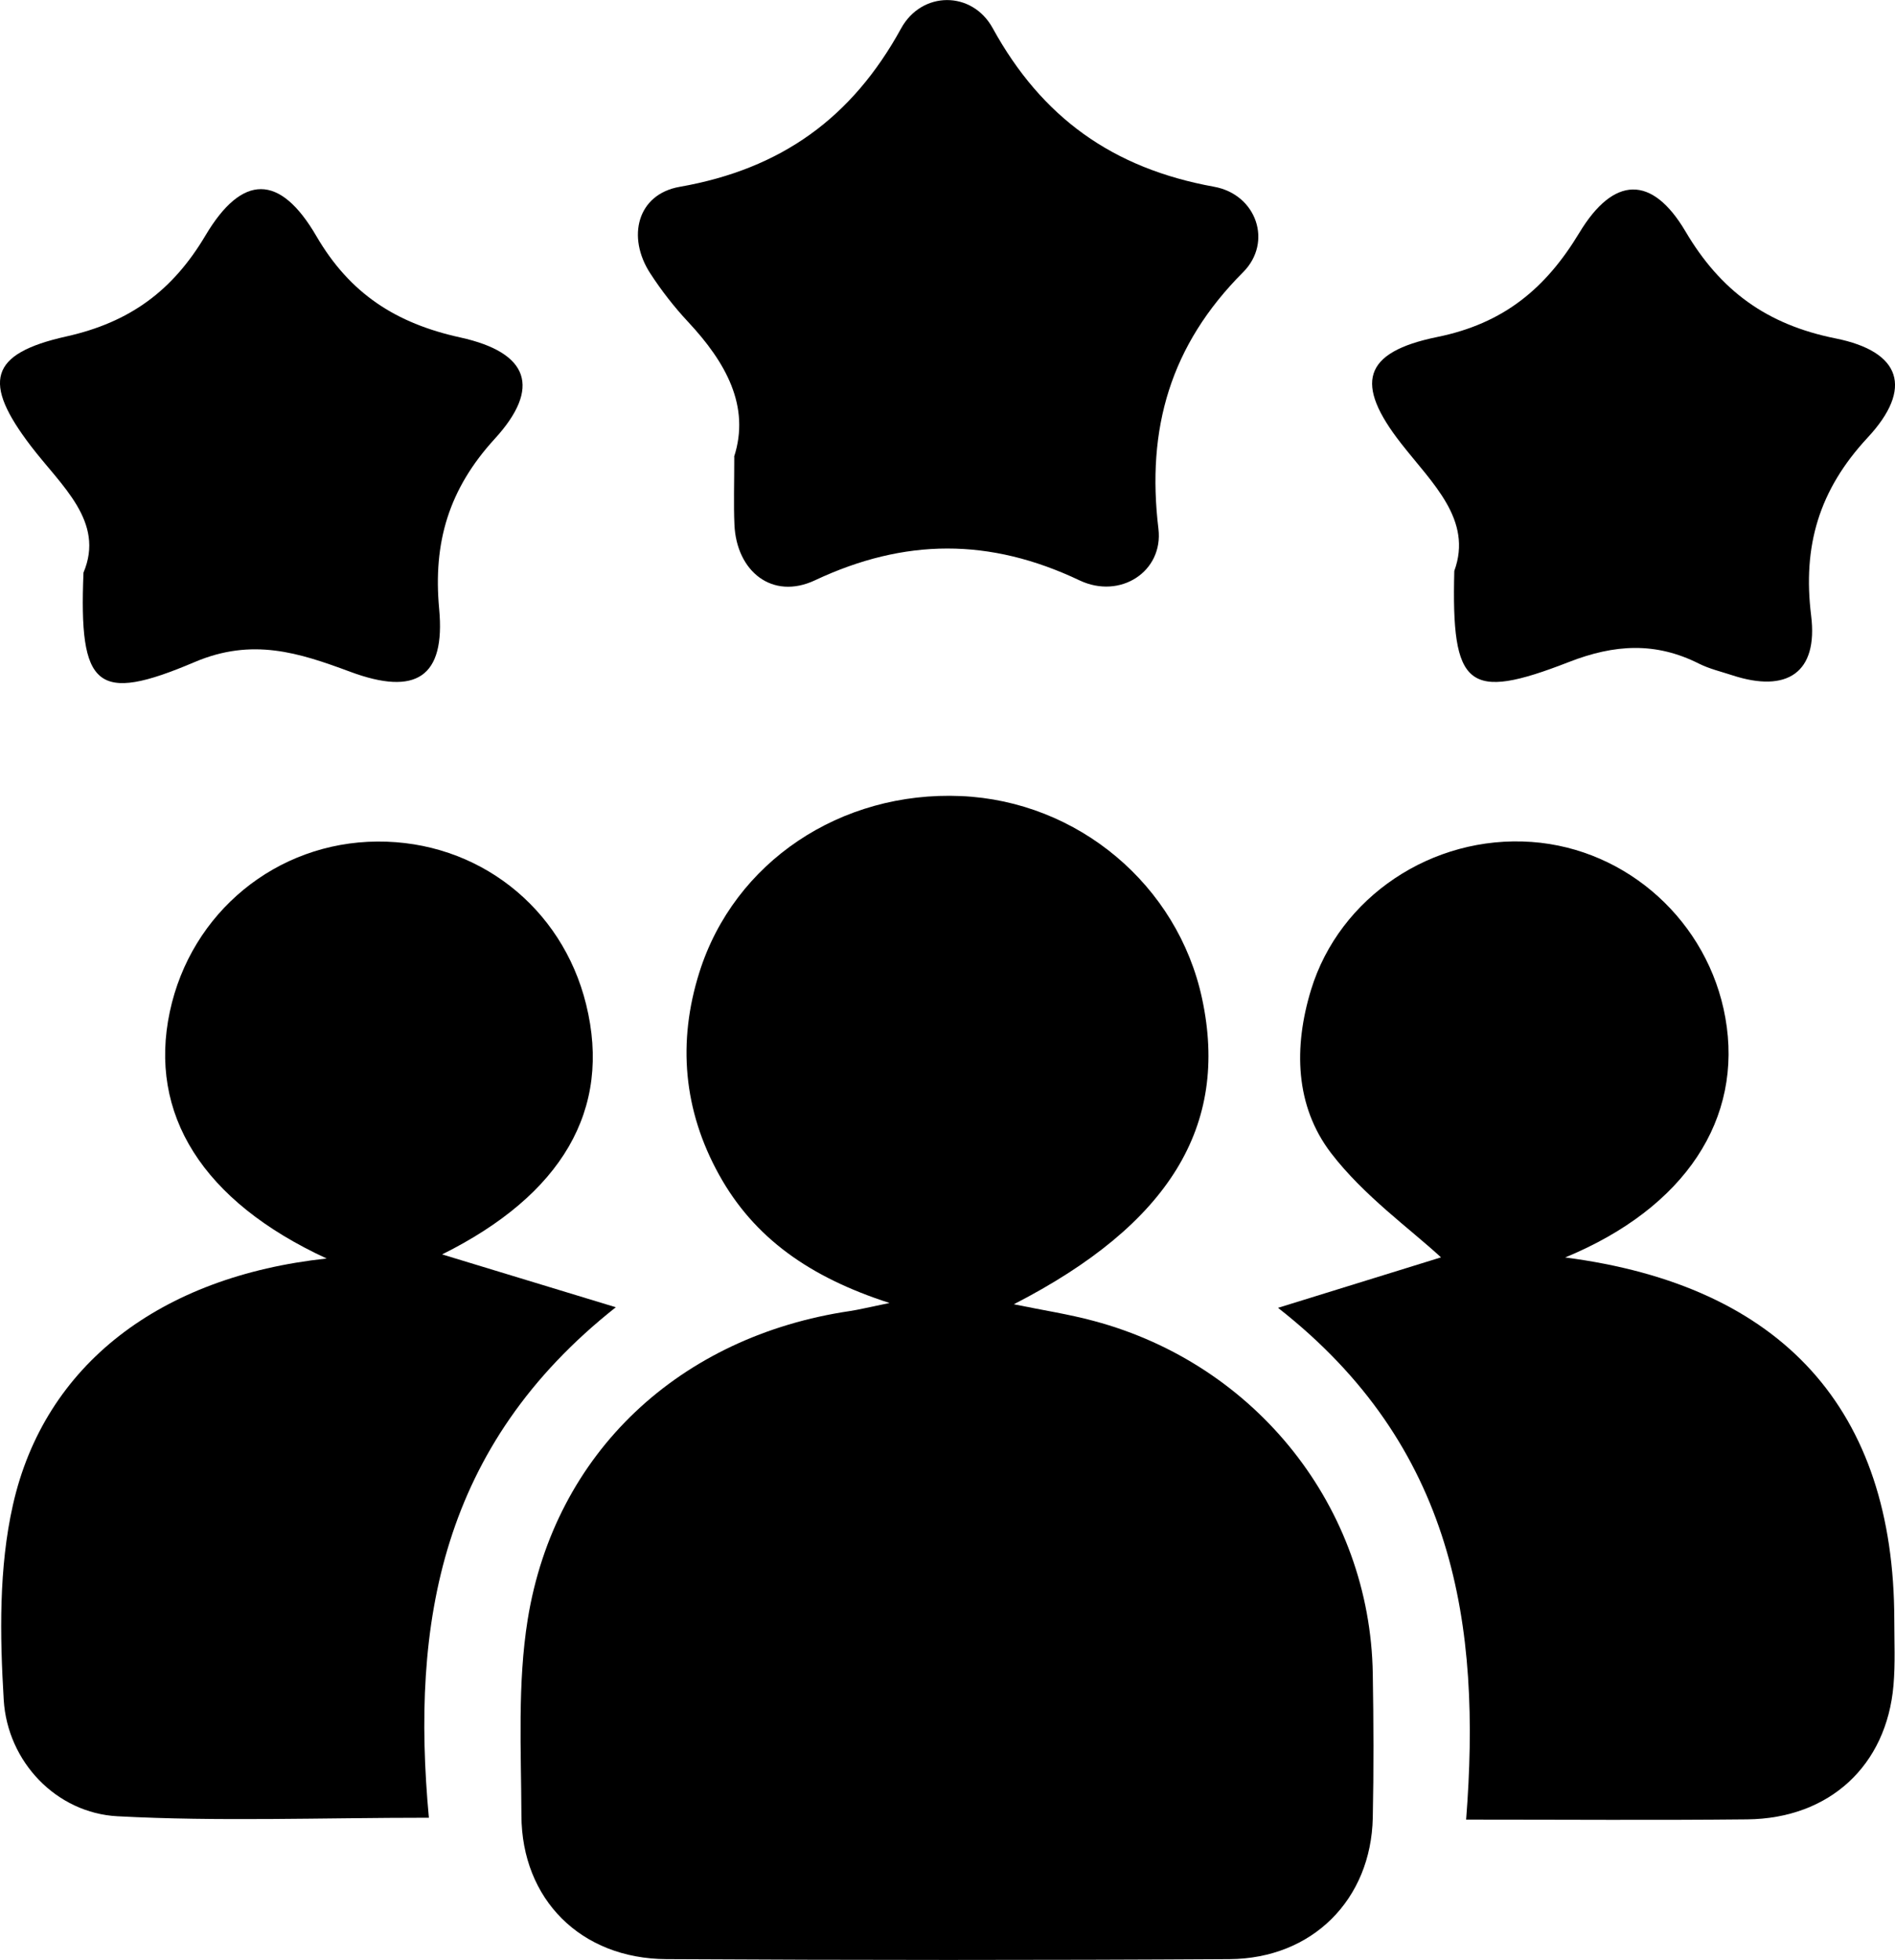
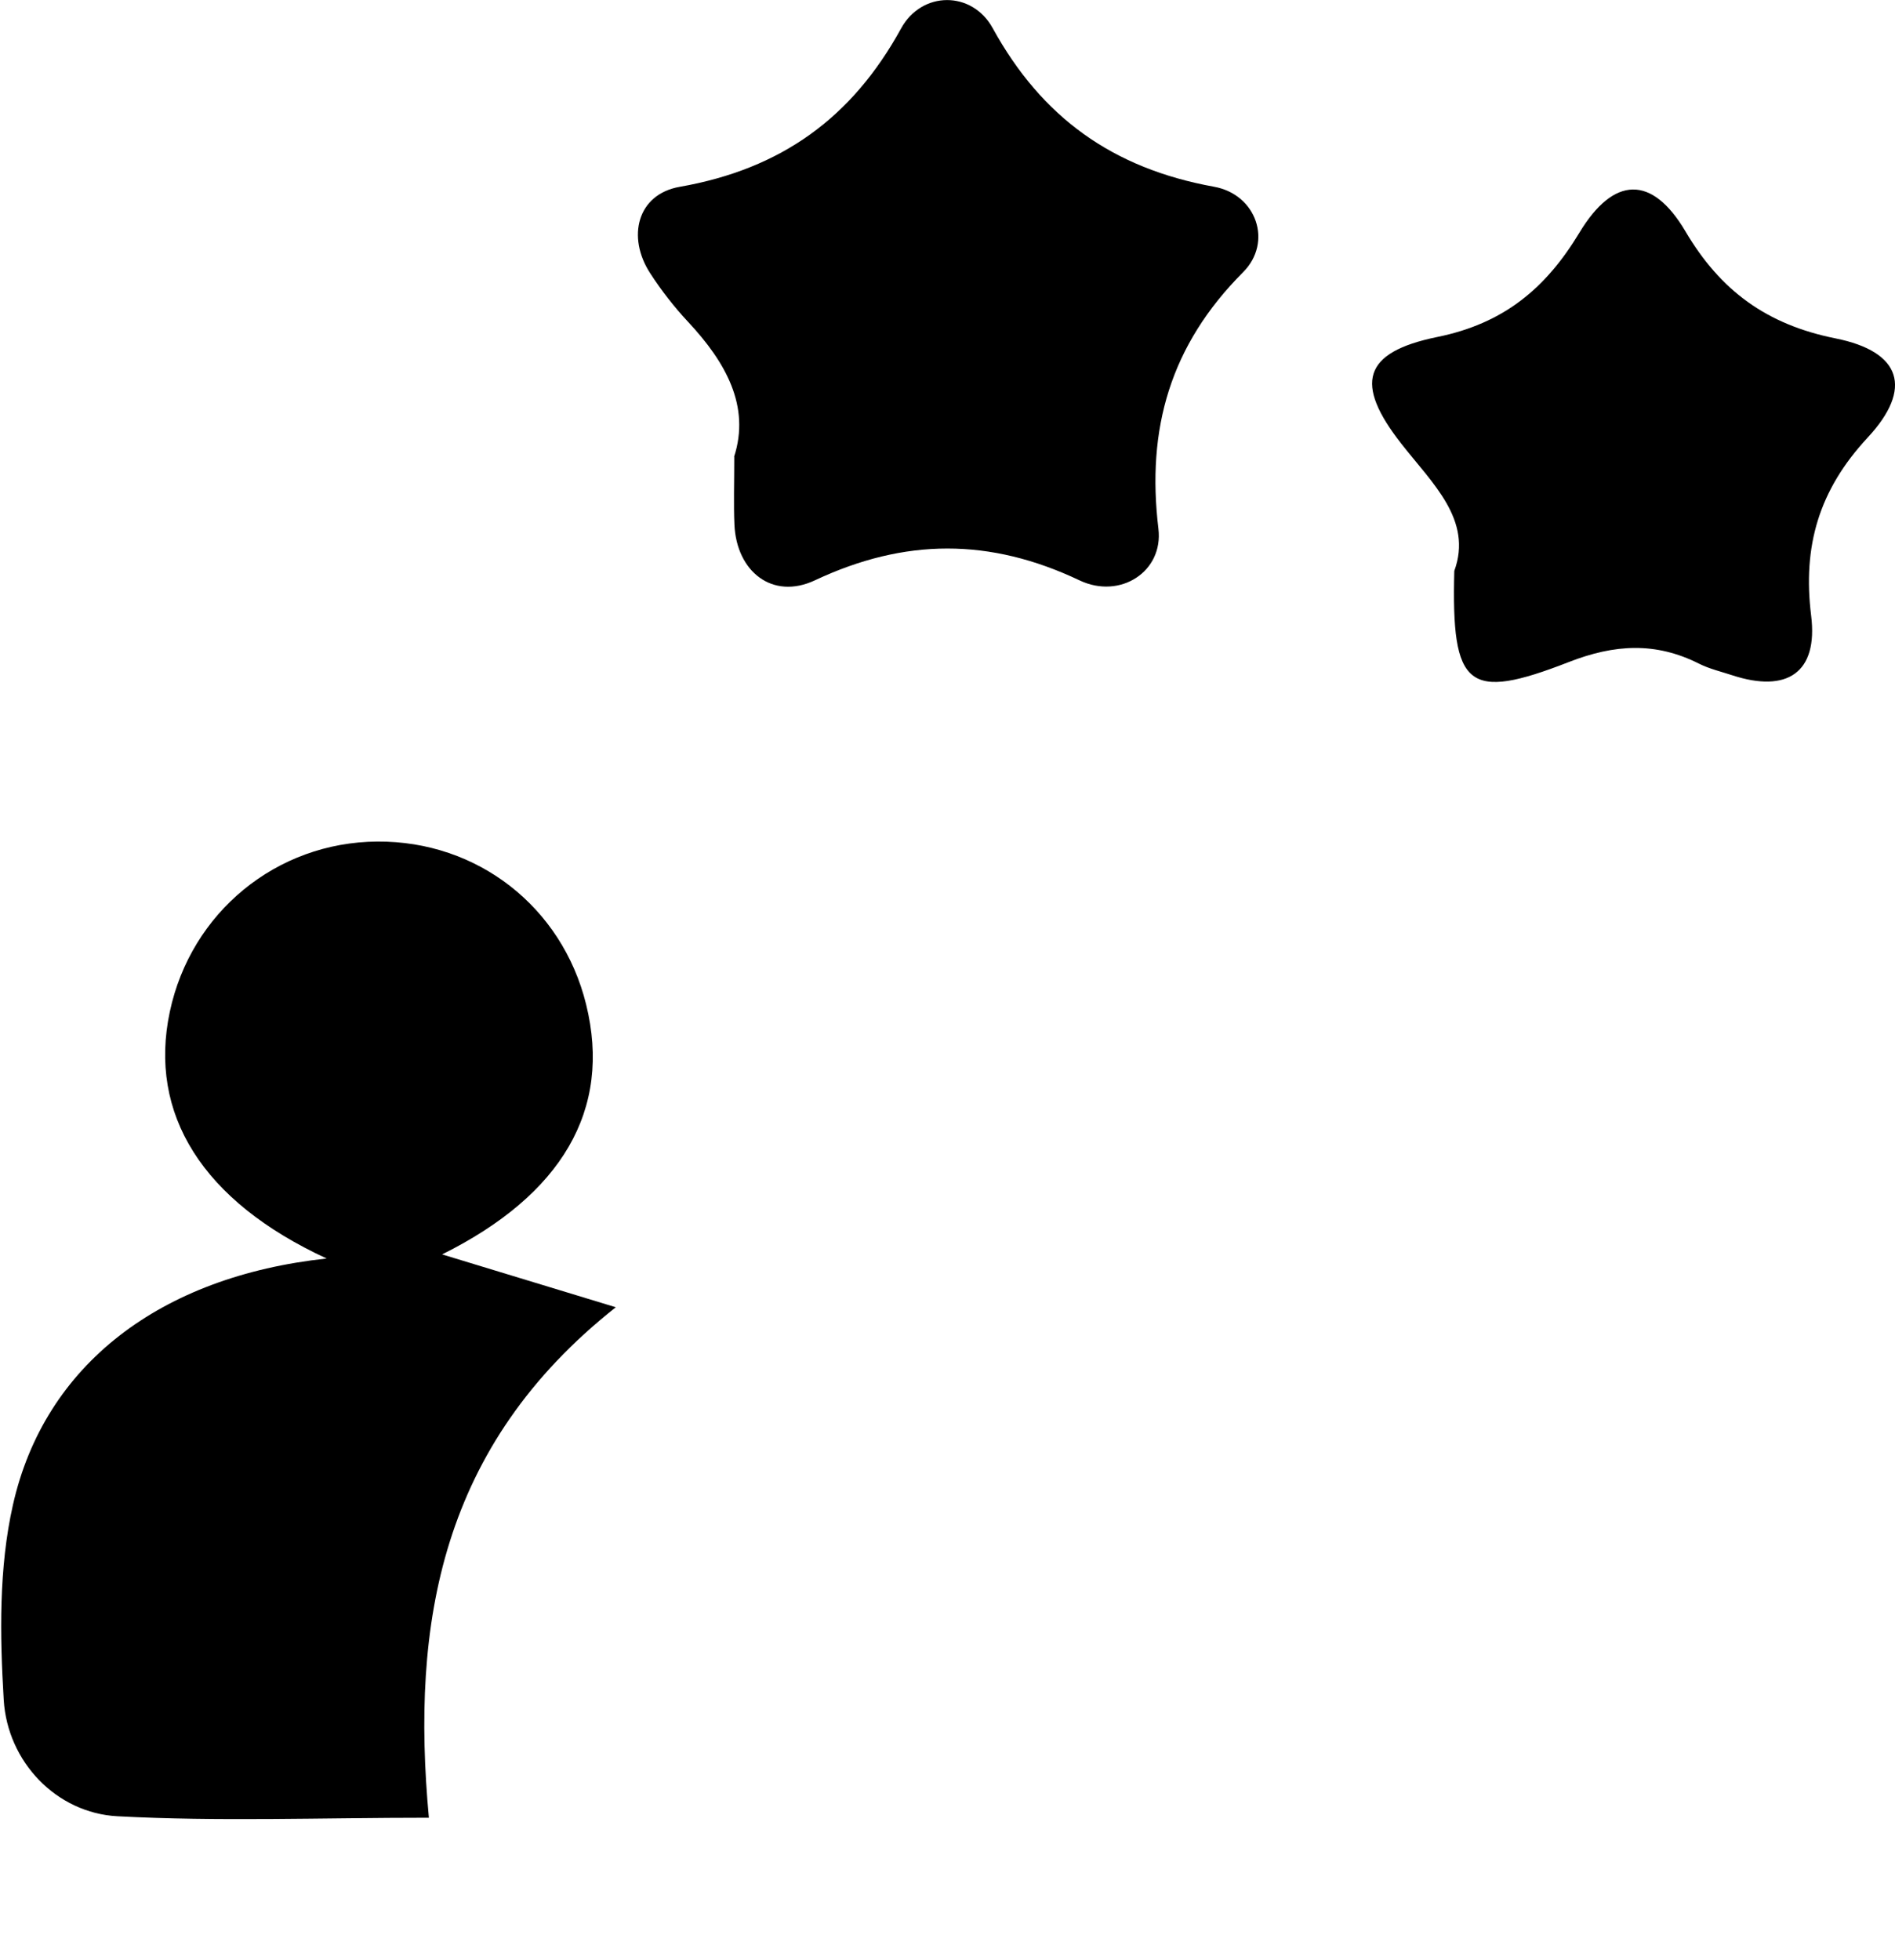
<svg xmlns="http://www.w3.org/2000/svg" width="59" height="61" viewBox="0 0 59 61" fill="none">
  <g clip-path="url(#clip0_3428_335)">
-     <path d="M31.565 40.596C32.465 40.781 33.275 40.904 34.059 41.116C39.131 42.472 42.658 46.935 42.741 52.096C42.766 53.591 42.772 55.086 42.741 56.581C42.686 59.125 40.86 60.962 38.283 60.979C32.438 61.014 26.59 61.011 20.745 60.979C18.09 60.965 16.242 59.125 16.234 56.502C16.226 54.469 16.11 52.398 16.43 50.406C17.273 45.203 21.17 41.589 26.468 40.806C26.736 40.765 26.999 40.7 27.695 40.556C25.203 39.754 23.477 38.528 22.391 36.571C21.275 34.56 21.09 32.434 21.775 30.263C22.861 26.824 26.176 24.617 29.919 24.778C33.559 24.935 36.67 27.547 37.427 31.086C38.275 35.044 36.413 38.107 31.565 40.596Z" fill="black" />
    <path d="M10.171 39.172C6.298 37.386 4.611 34.671 5.287 31.491C5.945 28.398 8.608 26.213 11.748 26.194C14.864 26.172 17.5 28.227 18.248 31.26C19.06 34.546 17.488 37.193 13.765 39.044C15.328 39.52 17.044 40.042 19.173 40.689C13.712 45.005 12.793 50.525 13.353 56.578C9.972 56.578 6.804 56.7 3.655 56.532C1.76 56.431 0.232 54.841 0.116 52.909C-0.005 50.895 -0.038 48.796 0.401 46.848C1.384 42.469 5 39.729 10.168 39.172H10.171Z" fill="black" />
-     <path d="M48.73 39.139C55.514 40.017 58.972 43.892 58.978 50.418C58.978 51.098 59.011 51.78 58.953 52.454C58.738 54.958 56.959 56.602 54.401 56.629C51.558 56.659 48.716 56.637 45.647 56.637C46.122 50.581 45.299 45.02 39.791 40.707C41.899 40.055 43.611 39.525 44.865 39.136C43.901 38.245 42.462 37.222 41.44 35.888C40.319 34.42 40.274 32.591 40.819 30.808C41.703 27.919 44.589 25.986 47.686 26.206C50.677 26.419 53.188 28.696 53.718 31.678C54.276 34.809 52.487 37.59 48.727 39.141L48.73 39.139Z" fill="black" />
    <path d="M22.855 14.219C23.366 12.645 22.598 11.275 21.422 10.017C20.988 9.552 20.593 9.044 20.247 8.511C19.507 7.378 19.841 6.046 21.162 5.815C24.328 5.26 26.529 3.665 28.054 0.887C28.697 -0.287 30.264 -0.295 30.907 0.876C32.432 3.651 34.639 5.241 37.796 5.812C39.125 6.051 39.633 7.541 38.703 8.473C36.432 10.748 35.692 13.349 36.067 16.458C36.227 17.788 34.879 18.665 33.612 18.065C30.819 16.738 28.167 16.749 25.374 18.062C24.049 18.684 22.93 17.79 22.866 16.328C22.839 15.695 22.861 15.061 22.861 14.219H22.855Z" fill="black" />
-     <path d="M2.599 17.824C3.273 16.231 1.911 15.128 0.961 13.883C-0.555 11.896 -0.345 11.01 2.066 10.472C4.044 10.031 5.375 9.05 6.397 7.33C7.541 5.403 8.718 5.403 9.85 7.349C10.894 9.14 12.325 10.064 14.333 10.504C16.474 10.975 16.855 12.072 15.402 13.66C13.972 15.223 13.48 16.886 13.673 18.954C13.872 21.08 12.952 21.67 10.903 20.909C9.306 20.316 7.859 19.843 6.06 20.607C2.997 21.909 2.453 21.414 2.599 17.824Z" fill="black" />
    <path d="M45.279 17.771C45.859 16.181 44.6 15.053 43.625 13.805C42.169 11.943 42.418 10.965 44.749 10.489C46.821 10.068 48.127 8.975 49.171 7.247C50.243 5.469 51.437 5.445 52.475 7.2C53.563 9.046 55.003 10.103 57.149 10.533C59.199 10.943 59.569 12.093 58.149 13.62C56.632 15.251 56.121 16.996 56.389 19.162C56.61 20.94 55.638 21.576 53.936 21.019C53.588 20.905 53.224 20.82 52.898 20.657C51.55 19.978 50.274 20.049 48.846 20.606C45.691 21.834 45.185 21.413 45.279 17.768V17.771Z" fill="black" />
  </g>
  <defs>
    <clipPath id="clip0_3428_335">
      <rect width="59" height="61" fill="white" />
    </clipPath>
  </defs>
</svg>